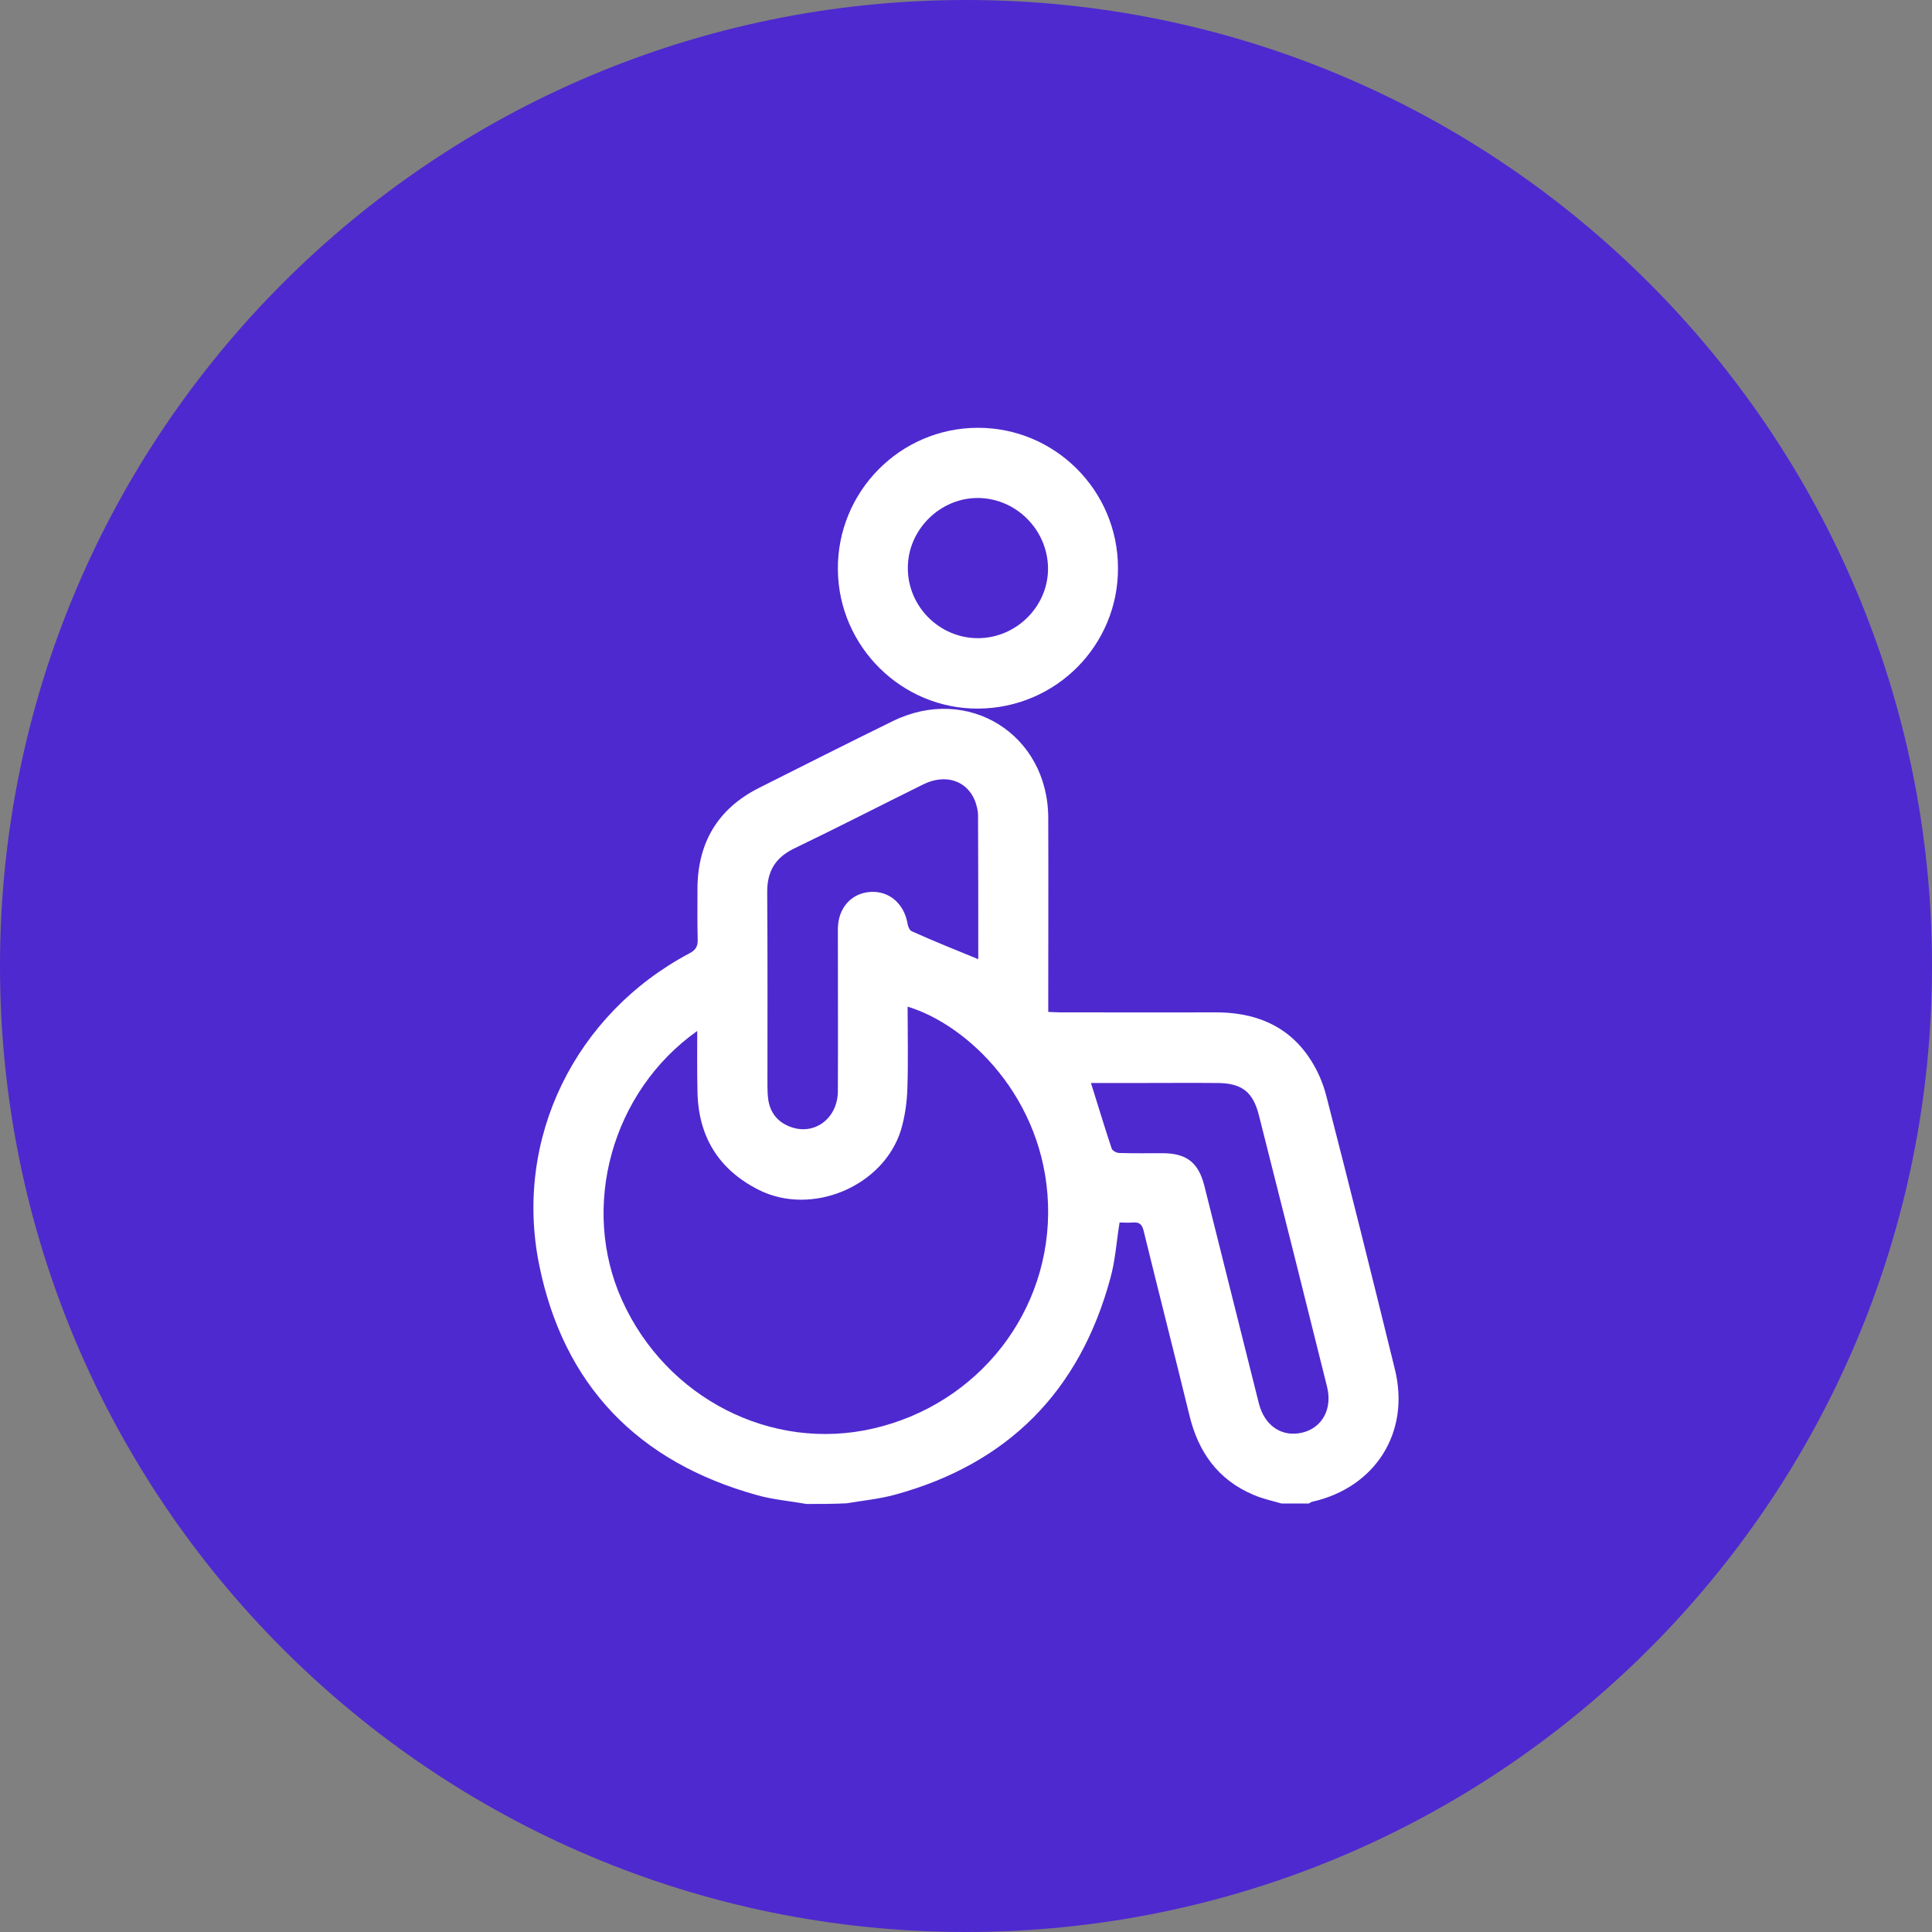
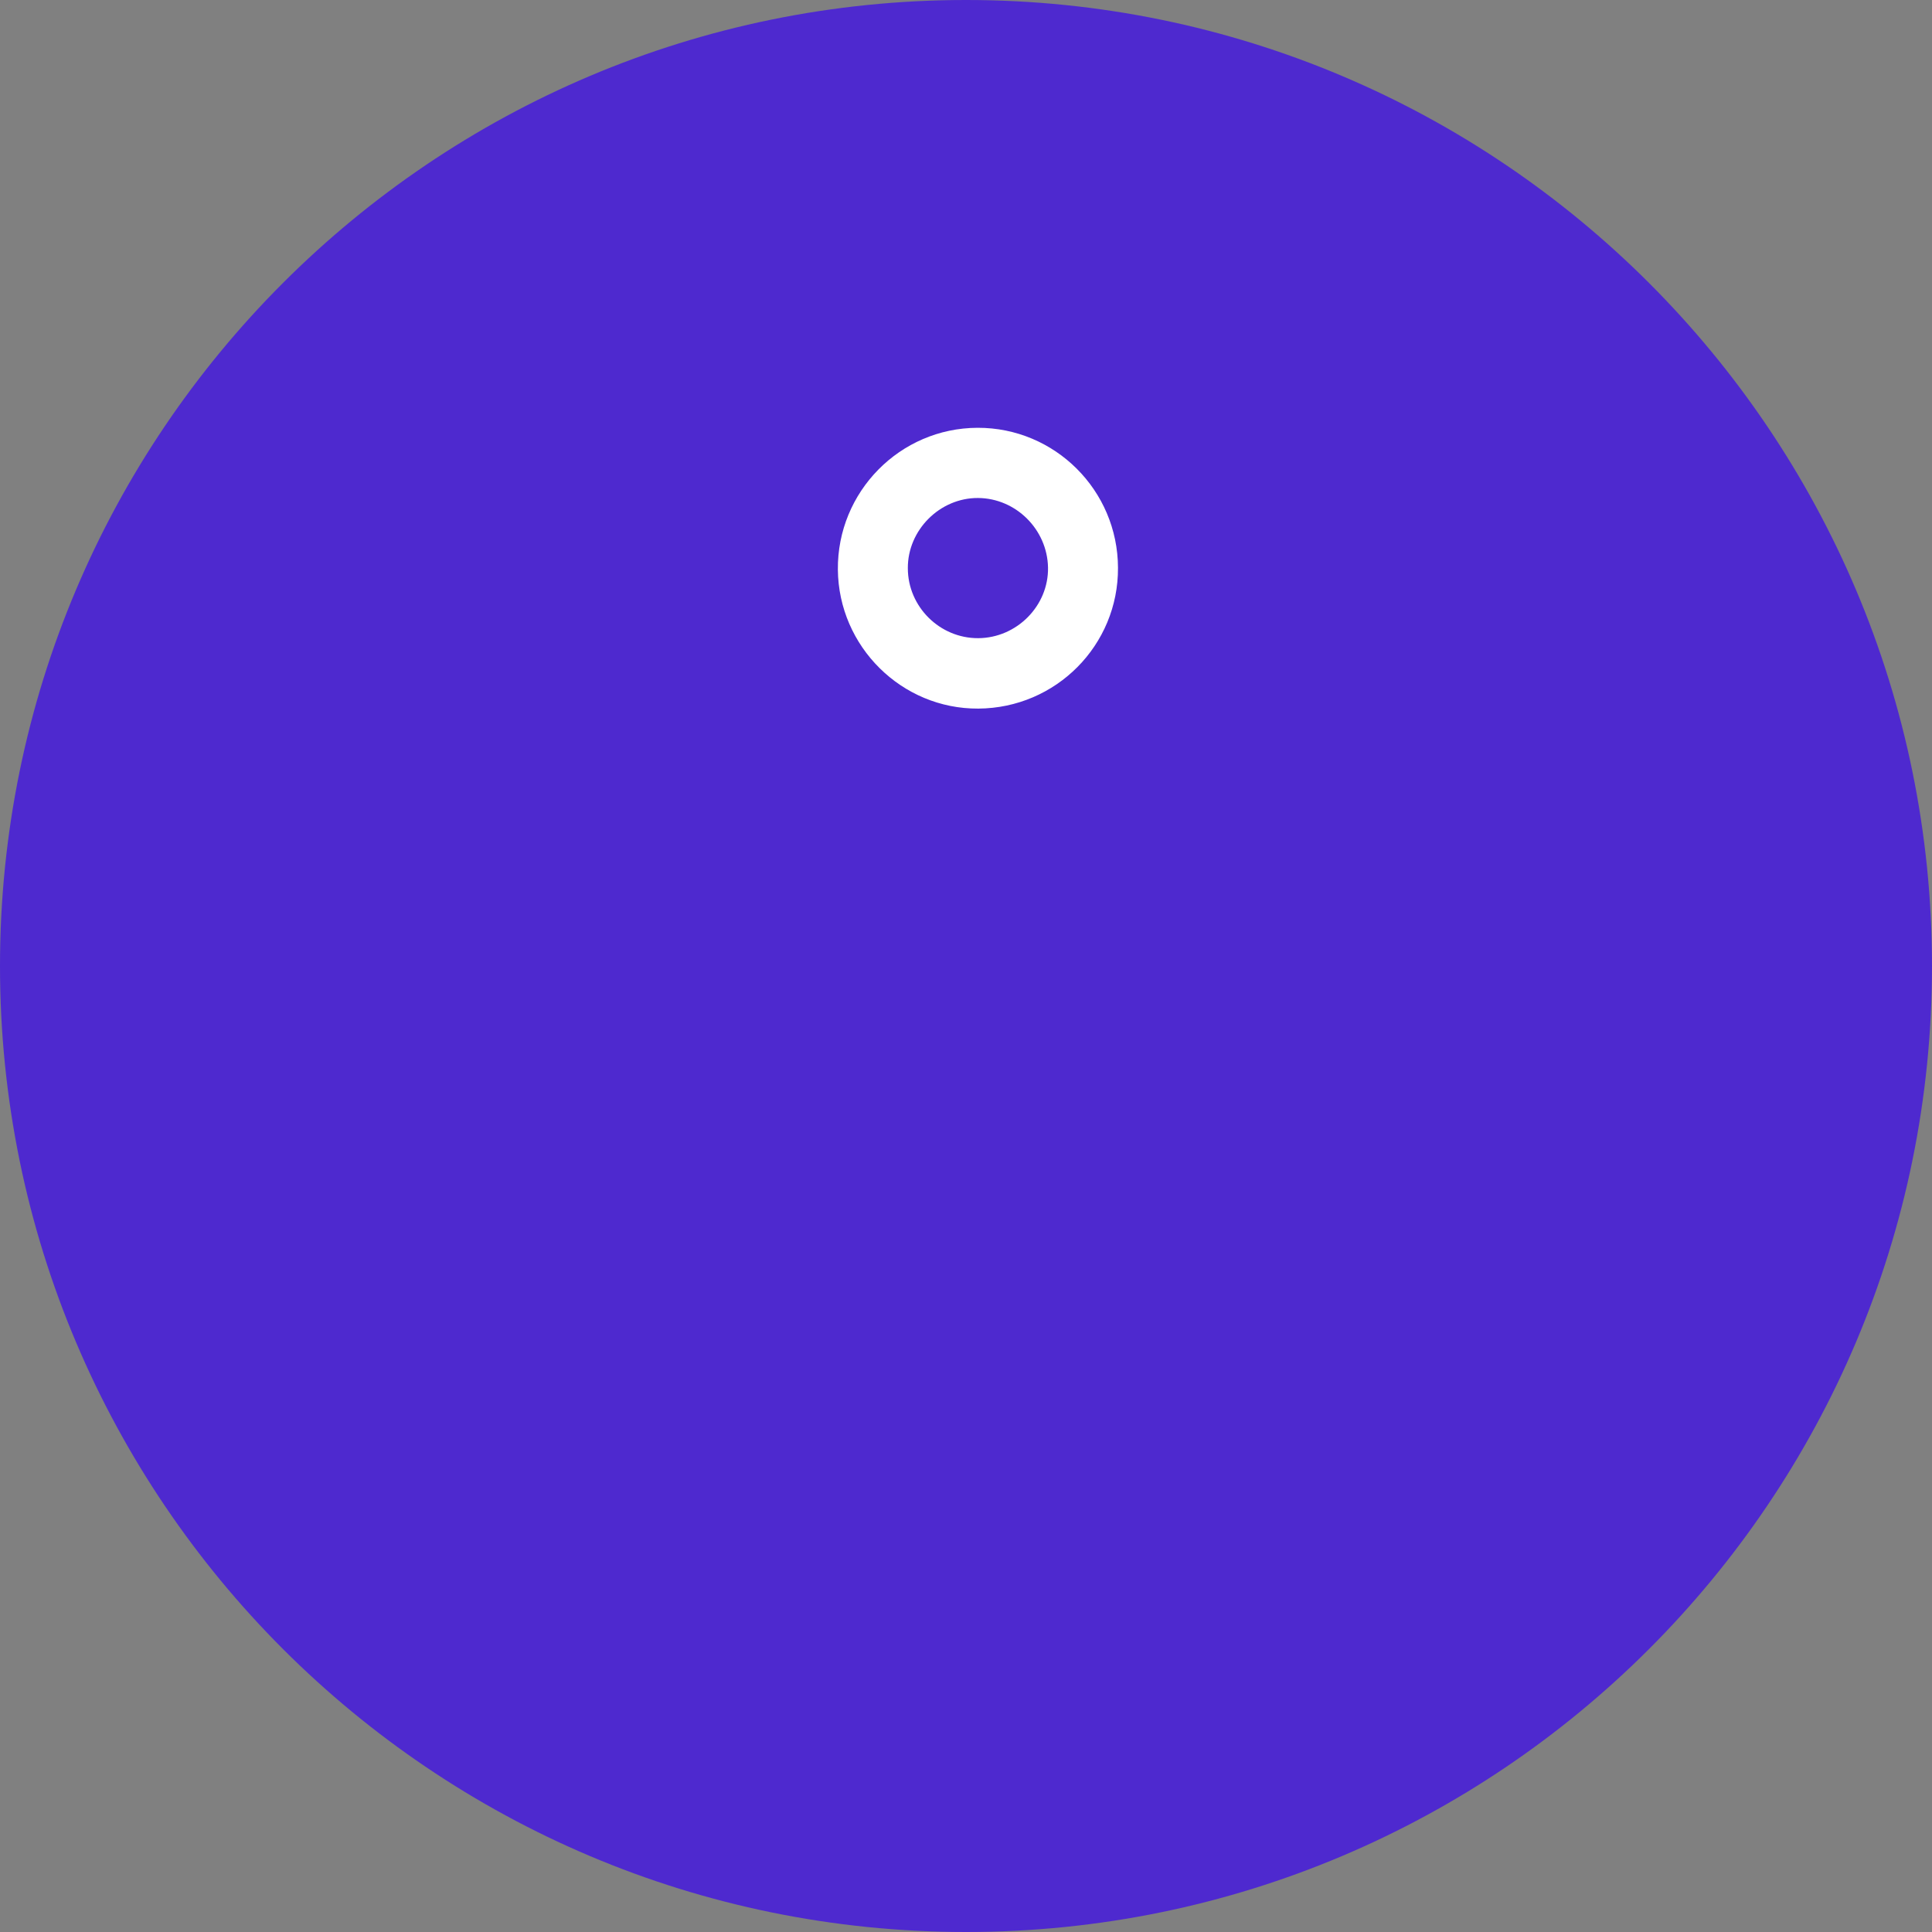
<svg xmlns="http://www.w3.org/2000/svg" version="1.1" x="0px" y="0px" viewBox="0 0 85.04 85.04" style="enable-background:new 0 0 85.04 85.04;" xml:space="preserve">
  <rect x="0" y="0" width="85.04" height="85.04" fill="#808080" stroke="none" />
  <style type="text/css">
	.st0{fill:#4E29CF;}
	.st1{fill:#FFFFFF;}
	.st2{fill:#FFFFFF;stroke:#4E29CF;stroke-width:0.5;stroke-miterlimit:10;}
</style>
  <g id="Camada_3">
    <path class="st0" d="M42.52,85.04L42.52,85.04C19.04,85.04,0,66,0,42.52v0C0,19.04,19.04,0,42.52,0h0C66,0,85.04,19.04,85.04,42.52   v0C85.04,66,66,85.04,42.52,85.04z" />
  </g>
  <g id="Camada_2">
    <g>
-       <path class="st1" d="M35.5,66.2c-0.73-0.13-1.47-0.19-2.18-0.39c-5.23-1.45-8.52-4.83-9.59-10.15c-1.12-5.56,1.59-11.03,6.62-13.7    c0.27-0.14,0.37-0.3,0.36-0.61c-0.02-0.75-0.01-1.51-0.01-2.27c0.02-2,0.9-3.48,2.69-4.39c1.97-0.99,3.93-1.98,5.91-2.95    c3.31-1.62,6.83,0.58,6.84,4.26c0.01,2.67,0,5.33,0,8c0,0.17,0,0.33,0,0.54c0.2,0.01,0.36,0.02,0.52,0.02c2.27,0,4.53,0.01,6.8,0    c1.71-0.01,3.17,0.53,4.15,1.97c0.36,0.52,0.63,1.14,0.78,1.75c1.03,3.99,2.03,8,3.01,12c0.68,2.77-0.86,5.19-3.63,5.82    c-0.06,0.01-0.1,0.05-0.16,0.08c-0.4,0-0.8,0-1.2,0c-0.41-0.12-0.84-0.21-1.23-0.38c-1.57-0.66-2.44-1.89-2.83-3.52    c-0.66-2.71-1.35-5.4-2.01-8.1c-0.07-0.28-0.18-0.39-0.46-0.37c-0.21,0.02-0.42,0-0.6,0c-0.14,0.87-0.19,1.69-0.41,2.47    c-1.35,4.96-4.5,8.15-9.47,9.51c-0.69,0.19-1.42,0.26-2.13,0.38C36.67,66.2,36.08,66.2,35.5,66.2z M30.69,45.38    c-3.77,2.67-5.16,7.75-3.31,11.85c1.95,4.32,6.58,6.68,11.05,5.65c4.66-1.07,7.86-5.19,7.7-9.88c-0.16-4.66-3.52-7.89-6.18-8.69    c0,1.21,0.03,2.41-0.01,3.61c-0.02,0.61-0.11,1.23-0.28,1.81c-0.77,2.5-3.94,3.82-6.27,2.64c-1.78-0.9-2.66-2.37-2.69-4.34    C30.68,47.17,30.69,46.31,30.69,45.38z M43.06,42.22c0-2.11,0-4.22-0.01-6.33c0-0.21-0.06-0.43-0.13-0.63    c-0.36-0.91-1.31-1.21-2.27-0.74c-1.9,0.94-3.79,1.91-5.7,2.83c-0.84,0.41-1.19,1.02-1.18,1.94c0.02,2.83,0.01,5.67,0.01,8.5    c0,0.21,0.01,0.43,0.04,0.64c0.1,0.6,0.46,1,1.03,1.19c1.04,0.35,2.03-0.42,2.03-1.6c0.01-2.37,0-4.74,0-7.12    c0-0.92,0.58-1.58,1.42-1.64c0.84-0.06,1.5,0.52,1.65,1.41c0.02,0.12,0.09,0.28,0.18,0.32C41.09,41.42,42.05,41.81,43.06,42.22z     M48.02,47.67c0.32,1.01,0.6,1.95,0.91,2.88c0.03,0.1,0.22,0.2,0.33,0.2c0.63,0.02,1.26,0.01,1.9,0.01c1.07,0,1.59,0.41,1.85,1.43    c0.8,3.19,1.6,6.39,2.4,9.58c0.25,0.99,1.01,1.5,1.91,1.29c0.88-0.21,1.34-1.05,1.09-2.03c-0.99-3.98-1.99-7.97-3-11.95    c-0.26-1.02-0.75-1.4-1.81-1.41c-1.17-0.01-2.34,0-3.51,0C49.4,47.67,48.7,47.67,48.02,47.67z" />
-       <path class="st1" d="M43.06,31.19c-3.37,0.02-6.15-2.73-6.18-6.12c-0.03-3.42,2.73-6.23,6.15-6.24c3.4-0.01,6.17,2.75,6.18,6.16    C49.23,28.4,46.48,31.17,43.06,31.19z M43.06,28.09c1.7-0.01,3.1-1.43,3.07-3.11c-0.03-1.67-1.41-3.05-3.08-3.06    c-1.68-0.01-3.1,1.41-3.09,3.09C39.96,26.71,41.37,28.1,43.06,28.09z" />
+       <path class="st1" d="M43.06,31.19c-3.37,0.02-6.15-2.73-6.18-6.12c-0.03-3.42,2.73-6.23,6.15-6.24c3.4-0.01,6.17,2.75,6.18,6.16    C49.23,28.4,46.48,31.17,43.06,31.19M43.06,28.09c1.7-0.01,3.1-1.43,3.07-3.11c-0.03-1.67-1.41-3.05-3.08-3.06    c-1.68-0.01-3.1,1.41-3.09,3.09C39.96,26.71,41.37,28.1,43.06,28.09z" />
    </g>
  </g>
</svg>